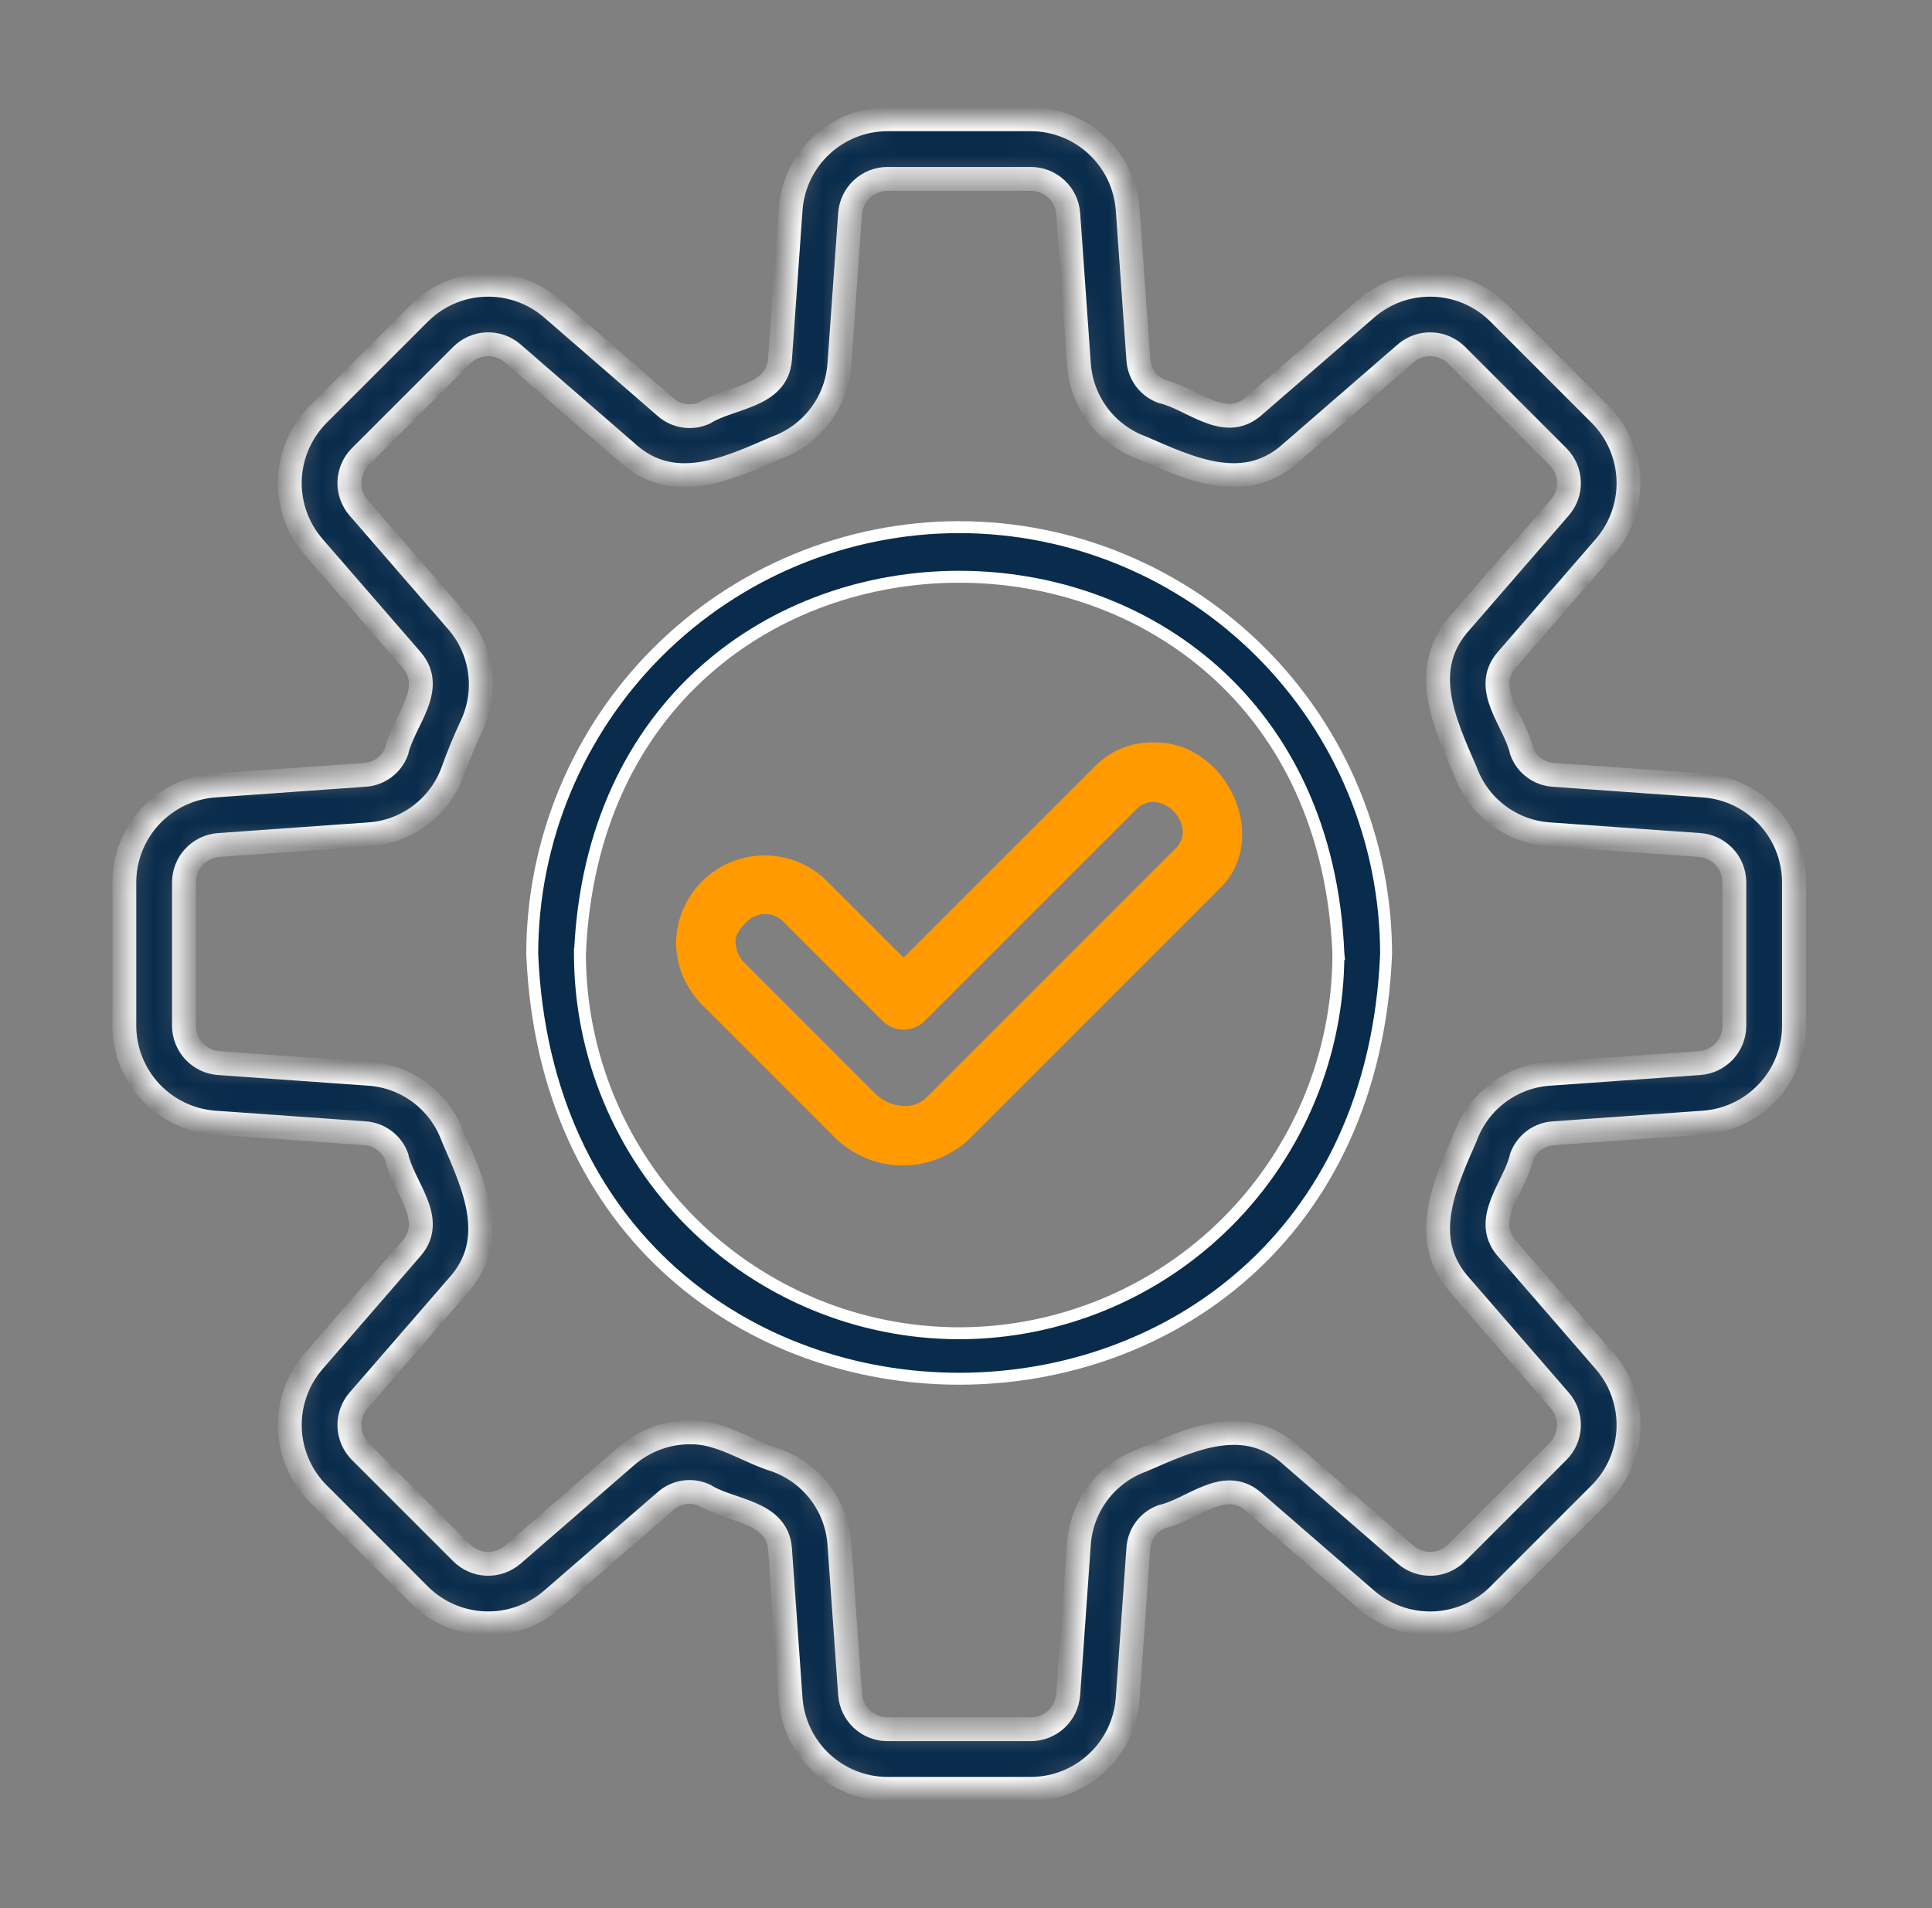
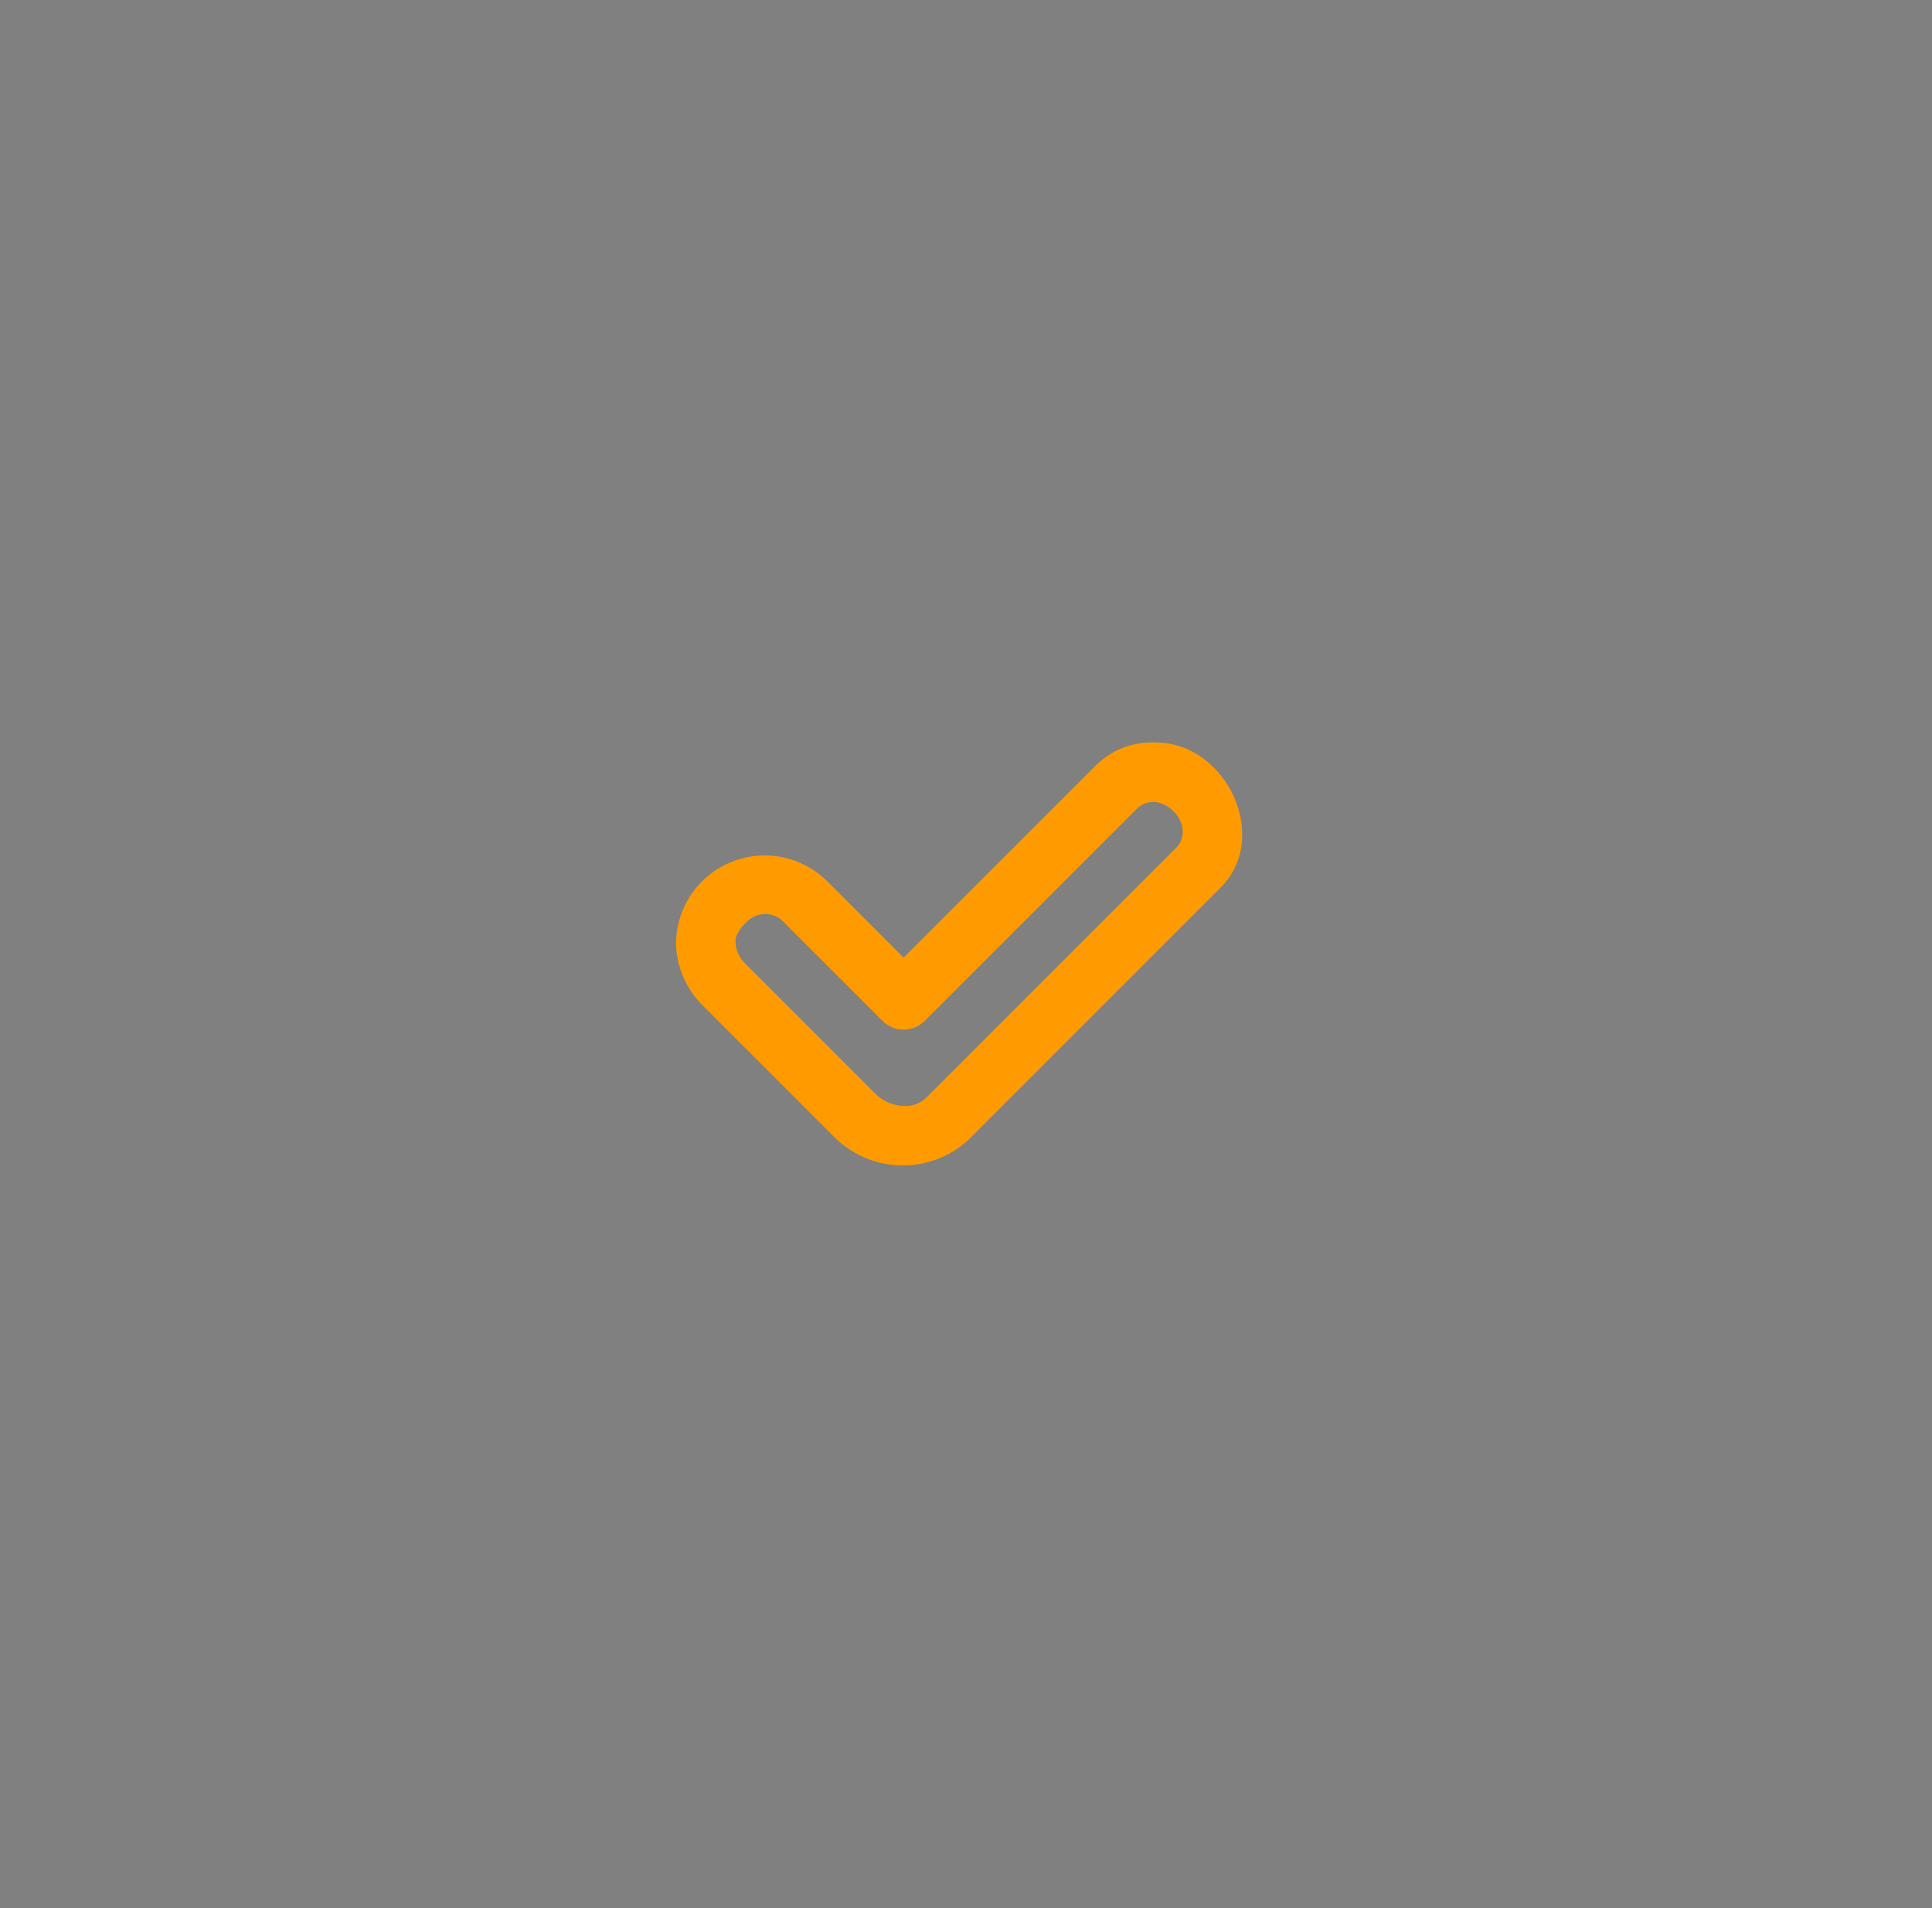
<svg xmlns="http://www.w3.org/2000/svg" width="81" height="80" viewBox="0 0 81 80" fill="none">
  <rect x="0" y="0" width="81" height="80" fill="#808080" stroke="none" />
  <path d="M48.478 31.131C48.009 31.105 47.541 31.177 47.103 31.344C46.664 31.511 46.266 31.768 45.935 32.1L37.884 40.151L34.67 36.938C34.144 36.418 33.475 36.067 32.748 35.93C32.022 35.793 31.271 35.876 30.591 36.168C29.912 36.46 29.335 36.948 28.935 37.57C28.535 38.192 28.329 38.919 28.345 39.658C28.391 40.599 28.788 41.488 29.459 42.15L34.907 47.598C35.644 48.374 36.657 48.828 37.727 48.86C38.796 48.893 39.836 48.502 40.619 47.773L51.113 37.279C53.329 35.163 51.441 31.149 48.478 31.131ZM49.346 35.511L38.851 46.006C38.721 46.134 38.564 46.233 38.392 46.296C38.221 46.359 38.038 46.384 37.855 46.37C37.408 46.344 36.987 46.152 36.675 45.831L31.227 40.381C30.998 40.161 30.861 39.864 30.842 39.548C30.785 39.202 31.098 38.823 31.405 38.56C31.624 38.384 31.904 38.3 32.183 38.327C32.463 38.355 32.721 38.49 32.903 38.705L37.001 42.803C37.117 42.919 37.254 43.011 37.406 43.074C37.558 43.136 37.72 43.169 37.884 43.169C38.048 43.169 38.211 43.136 38.363 43.074C38.514 43.011 38.652 42.919 38.768 42.803L47.703 33.868C48.666 33.025 50.183 34.551 49.346 35.511Z" fill="#FF9B00" />
  <mask id="path-2-inside-1_14961_8017" fill="white">
-     <path d="M71.435 32.934L65.135 32.487C64.839 32.469 64.555 32.366 64.318 32.189C64.08 32.013 63.899 31.772 63.796 31.494C63.519 30.234 62.128 28.907 63.152 27.687L67.287 22.919C67.958 22.141 68.31 21.137 68.273 20.11C68.237 19.083 67.814 18.108 67.089 17.379L62.834 13.123C62.105 12.399 61.129 11.977 60.102 11.94C59.075 11.904 58.072 12.256 57.293 12.927L52.526 17.062C51.306 18.079 49.974 16.7 48.719 16.417C48.441 16.314 48.2 16.132 48.023 15.894C47.847 15.656 47.743 15.372 47.725 15.077L47.278 8.779C47.202 7.754 46.742 6.795 45.99 6.095C45.238 5.394 44.25 5.003 43.222 5H37.204C36.176 5.003 35.187 5.394 34.435 6.095C33.683 6.795 33.223 7.754 33.148 8.779L32.701 15.076C32.564 16.657 30.615 16.634 29.544 17.31C29.275 17.432 28.977 17.473 28.685 17.429C28.393 17.385 28.12 17.258 27.9 17.062L23.133 12.926C22.354 12.256 21.351 11.904 20.324 11.94C19.297 11.977 18.321 12.399 17.592 13.123L13.337 17.378C12.612 18.108 12.189 19.083 12.152 20.11C12.116 21.137 12.468 22.141 13.139 22.919L17.275 27.687C18.293 28.906 16.913 30.238 16.63 31.494C16.527 31.772 16.346 32.013 16.108 32.19C15.87 32.366 15.585 32.469 15.29 32.487L8.991 32.934C7.966 33.01 7.008 33.47 6.308 34.222C5.607 34.974 5.216 35.963 5.213 36.99V43.01C5.216 44.037 5.607 45.026 6.308 45.778C7.008 46.53 7.966 46.99 8.991 47.066L15.291 47.513C15.586 47.531 15.87 47.634 16.108 47.811C16.346 47.987 16.527 48.228 16.63 48.506C16.907 49.766 18.298 51.093 17.273 52.313L13.139 57.081C12.468 57.859 12.116 58.862 12.152 59.89C12.189 60.917 12.612 61.892 13.337 62.621L17.592 66.877C18.321 67.601 19.297 68.023 20.324 68.059C21.351 68.096 22.354 67.744 23.133 67.073L27.9 62.938C28.12 62.742 28.393 62.614 28.685 62.57C28.977 62.526 29.275 62.568 29.544 62.691C30.612 63.372 32.566 63.34 32.701 64.923L33.147 71.221C33.223 72.246 33.683 73.205 34.435 73.905C35.187 74.606 36.176 74.997 37.204 75H43.222C44.25 74.997 45.238 74.606 45.99 73.905C46.742 73.205 47.202 72.246 47.278 71.221L47.725 64.924C47.743 64.628 47.847 64.344 48.023 64.106C48.2 63.868 48.441 63.686 48.719 63.583C49.975 63.307 51.307 61.916 52.526 62.938L57.293 67.074C58.072 67.745 59.075 68.097 60.102 68.061C61.129 68.024 62.105 67.601 62.834 66.877L67.089 62.621C67.814 61.892 68.237 60.917 68.273 59.89C68.31 58.863 67.958 57.859 67.287 57.081L63.151 52.313C62.133 51.094 63.513 49.762 63.795 48.506C63.899 48.228 64.08 47.987 64.318 47.81C64.556 47.634 64.84 47.531 65.136 47.513L71.435 47.066C72.46 46.99 73.418 46.53 74.118 45.778C74.819 45.026 75.21 44.037 75.213 43.01V36.99C75.21 35.963 74.819 34.974 74.118 34.222C73.418 33.47 72.46 33.01 71.435 32.934ZM72.713 43.01C72.712 43.406 72.561 43.786 72.291 44.076C72.021 44.366 71.651 44.543 71.257 44.572L64.959 45.02C64.18 45.072 63.433 45.349 62.808 45.818C62.184 46.287 61.709 46.927 61.442 47.661C60.542 49.721 59.471 52.005 61.263 53.951L65.397 58.719C65.656 59.019 65.792 59.405 65.778 59.801C65.764 60.197 65.601 60.573 65.322 60.853L61.066 65.109C60.785 65.388 60.409 65.551 60.014 65.565C59.618 65.579 59.231 65.443 58.931 65.185L54.164 61.05C52.211 59.251 49.94 60.335 47.874 61.23C47.14 61.497 46.5 61.971 46.031 62.596C45.562 63.22 45.285 63.967 45.232 64.746L44.786 71.044C44.756 71.439 44.578 71.808 44.289 72.078C43.999 72.348 43.618 72.499 43.222 72.5H37.204C36.808 72.499 36.427 72.348 36.137 72.078C35.847 71.808 35.67 71.439 35.64 71.044L35.193 64.746C35.141 63.967 34.864 63.219 34.395 62.595C33.926 61.971 33.285 61.496 32.552 61.229C31.33 60.856 30.222 60.027 28.921 60.053C27.944 60.054 26.999 60.408 26.261 61.05L21.495 65.184C21.195 65.442 20.808 65.578 20.412 65.564C20.017 65.55 19.641 65.388 19.36 65.109L15.104 60.853C14.825 60.572 14.662 60.196 14.648 59.801C14.634 59.405 14.77 59.019 15.028 58.719L19.162 53.952C20.963 51.996 19.878 49.728 18.983 47.661C18.716 46.928 18.242 46.287 17.618 45.818C16.994 45.349 16.247 45.072 15.468 45.02L9.169 44.572C8.774 44.543 8.405 44.366 8.135 44.076C7.865 43.786 7.714 43.406 7.713 43.01V36.99C7.714 36.594 7.865 36.214 8.135 35.924C8.405 35.634 8.774 35.457 9.169 35.428L15.467 34.98C16.246 34.928 16.993 34.651 17.617 34.182C18.242 33.713 18.716 33.073 18.984 32.339C19.222 31.674 19.491 31.019 19.786 30.393C20.113 29.686 20.228 28.9 20.118 28.129C20.007 27.358 19.676 26.635 19.163 26.049L15.029 21.281C14.77 20.981 14.634 20.595 14.648 20.199C14.662 19.803 14.825 19.427 15.104 19.147L19.36 14.891C19.641 14.612 20.017 14.449 20.412 14.435C20.808 14.421 21.195 14.556 21.495 14.815L26.262 18.95C28.215 20.749 30.486 19.665 32.552 18.77C33.285 18.503 33.926 18.029 34.395 17.404C34.864 16.78 35.141 16.033 35.193 15.254L35.64 8.956C35.67 8.561 35.847 8.192 36.137 7.922C36.427 7.652 36.808 7.501 37.204 7.5H43.222C43.618 7.501 43.999 7.652 44.289 7.922C44.578 8.192 44.756 8.561 44.786 8.956L45.233 15.255C45.285 16.034 45.562 16.781 46.031 17.405C46.5 18.029 47.14 18.504 47.874 18.771C49.934 19.672 52.219 20.742 54.164 18.95L58.931 14.816C59.231 14.557 59.618 14.421 60.013 14.435C60.409 14.449 60.785 14.612 61.066 14.891L65.322 19.147C65.601 19.428 65.764 19.804 65.778 20.199C65.792 20.595 65.656 20.981 65.397 21.281L61.264 26.048C59.463 28.005 60.548 30.272 61.442 32.339C61.709 33.072 62.184 33.713 62.808 34.182C63.432 34.651 64.179 34.928 64.958 34.98L71.257 35.428C71.651 35.457 72.021 35.634 72.291 35.924C72.561 36.214 72.711 36.594 72.713 36.99L72.713 43.01Z" />
-   </mask>
-   <path d="M71.435 32.934L65.135 32.487C64.839 32.469 64.555 32.366 64.318 32.189C64.08 32.013 63.899 31.772 63.796 31.494C63.519 30.234 62.128 28.907 63.152 27.687L67.287 22.919C67.958 22.141 68.31 21.137 68.273 20.11C68.237 19.083 67.814 18.108 67.089 17.379L62.834 13.123C62.105 12.399 61.129 11.977 60.102 11.94C59.075 11.904 58.072 12.256 57.293 12.927L52.526 17.062C51.306 18.079 49.974 16.7 48.719 16.417C48.441 16.314 48.2 16.132 48.023 15.894C47.847 15.656 47.743 15.372 47.725 15.077L47.278 8.779C47.202 7.754 46.742 6.795 45.99 6.095C45.238 5.394 44.25 5.003 43.222 5H37.204C36.176 5.003 35.187 5.394 34.435 6.095C33.683 6.795 33.223 7.754 33.148 8.779L32.701 15.076C32.564 16.657 30.615 16.634 29.544 17.31C29.275 17.432 28.977 17.473 28.685 17.429C28.393 17.385 28.12 17.258 27.9 17.062L23.133 12.926C22.354 12.256 21.351 11.904 20.324 11.94C19.297 11.977 18.321 12.399 17.592 13.123L13.337 17.378C12.612 18.108 12.189 19.083 12.152 20.11C12.116 21.137 12.468 22.141 13.139 22.919L17.275 27.687C18.293 28.906 16.913 30.238 16.63 31.494C16.527 31.772 16.346 32.013 16.108 32.19C15.87 32.366 15.585 32.469 15.29 32.487L8.991 32.934C7.966 33.01 7.008 33.47 6.308 34.222C5.607 34.974 5.216 35.963 5.213 36.99V43.01C5.216 44.037 5.607 45.026 6.308 45.778C7.008 46.53 7.966 46.99 8.991 47.066L15.291 47.513C15.586 47.531 15.87 47.634 16.108 47.811C16.346 47.987 16.527 48.228 16.63 48.506C16.907 49.766 18.298 51.093 17.273 52.313L13.139 57.081C12.468 57.859 12.116 58.862 12.152 59.89C12.189 60.917 12.612 61.892 13.337 62.621L17.592 66.877C18.321 67.601 19.297 68.023 20.324 68.059C21.351 68.096 22.354 67.744 23.133 67.073L27.9 62.938C28.12 62.742 28.393 62.614 28.685 62.57C28.977 62.526 29.275 62.568 29.544 62.691C30.612 63.372 32.566 63.34 32.701 64.923L33.147 71.221C33.223 72.246 33.683 73.205 34.435 73.905C35.187 74.606 36.176 74.997 37.204 75H43.222C44.25 74.997 45.238 74.606 45.99 73.905C46.742 73.205 47.202 72.246 47.278 71.221L47.725 64.924C47.743 64.628 47.847 64.344 48.023 64.106C48.2 63.868 48.441 63.686 48.719 63.583C49.975 63.307 51.307 61.916 52.526 62.938L57.293 67.074C58.072 67.745 59.075 68.097 60.102 68.061C61.129 68.024 62.105 67.601 62.834 66.877L67.089 62.621C67.814 61.892 68.237 60.917 68.273 59.89C68.31 58.863 67.958 57.859 67.287 57.081L63.151 52.313C62.133 51.094 63.513 49.762 63.795 48.506C63.899 48.228 64.08 47.987 64.318 47.81C64.556 47.634 64.84 47.531 65.136 47.513L71.435 47.066C72.46 46.99 73.418 46.53 74.118 45.778C74.819 45.026 75.21 44.037 75.213 43.01V36.99C75.21 35.963 74.819 34.974 74.118 34.222C73.418 33.47 72.46 33.01 71.435 32.934ZM72.713 43.01C72.712 43.406 72.561 43.786 72.291 44.076C72.021 44.366 71.651 44.543 71.257 44.572L64.959 45.02C64.18 45.072 63.433 45.349 62.808 45.818C62.184 46.287 61.709 46.927 61.442 47.661C60.542 49.721 59.471 52.005 61.263 53.951L65.397 58.719C65.656 59.019 65.792 59.405 65.778 59.801C65.764 60.197 65.601 60.573 65.322 60.853L61.066 65.109C60.785 65.388 60.409 65.551 60.014 65.565C59.618 65.579 59.231 65.443 58.931 65.185L54.164 61.05C52.211 59.251 49.94 60.335 47.874 61.23C47.14 61.497 46.5 61.971 46.031 62.596C45.562 63.22 45.285 63.967 45.232 64.746L44.786 71.044C44.756 71.439 44.578 71.808 44.289 72.078C43.999 72.348 43.618 72.499 43.222 72.5H37.204C36.808 72.499 36.427 72.348 36.137 72.078C35.847 71.808 35.67 71.439 35.64 71.044L35.193 64.746C35.141 63.967 34.864 63.219 34.395 62.595C33.926 61.971 33.285 61.496 32.552 61.229C31.33 60.856 30.222 60.027 28.921 60.053C27.944 60.054 26.999 60.408 26.261 61.05L21.495 65.184C21.195 65.442 20.808 65.578 20.412 65.564C20.017 65.55 19.641 65.388 19.36 65.109L15.104 60.853C14.825 60.572 14.662 60.196 14.648 59.801C14.634 59.405 14.77 59.019 15.028 58.719L19.162 53.952C20.963 51.996 19.878 49.728 18.983 47.661C18.716 46.928 18.242 46.287 17.618 45.818C16.994 45.349 16.247 45.072 15.468 45.02L9.169 44.572C8.774 44.543 8.405 44.366 8.135 44.076C7.865 43.786 7.714 43.406 7.713 43.01V36.99C7.714 36.594 7.865 36.214 8.135 35.924C8.405 35.634 8.774 35.457 9.169 35.428L15.467 34.98C16.246 34.928 16.993 34.651 17.617 34.182C18.242 33.713 18.716 33.073 18.984 32.339C19.222 31.674 19.491 31.019 19.786 30.393C20.113 29.686 20.228 28.9 20.118 28.129C20.007 27.358 19.676 26.635 19.163 26.049L15.029 21.281C14.77 20.981 14.634 20.595 14.648 20.199C14.662 19.803 14.825 19.427 15.104 19.147L19.36 14.891C19.641 14.612 20.017 14.449 20.412 14.435C20.808 14.421 21.195 14.556 21.495 14.815L26.262 18.95C28.215 20.749 30.486 19.665 32.552 18.77C33.285 18.503 33.926 18.029 34.395 17.404C34.864 16.78 35.141 16.033 35.193 15.254L35.64 8.956C35.67 8.561 35.847 8.192 36.137 7.922C36.427 7.652 36.808 7.501 37.204 7.5H43.222C43.618 7.501 43.999 7.652 44.289 7.922C44.578 8.192 44.756 8.561 44.786 8.956L45.233 15.255C45.285 16.034 45.562 16.781 46.031 17.405C46.5 18.029 47.14 18.504 47.874 18.771C49.934 19.672 52.219 20.742 54.164 18.95L58.931 14.816C59.231 14.557 59.618 14.421 60.013 14.435C60.409 14.449 60.785 14.612 61.066 14.891L65.322 19.147C65.601 19.428 65.764 19.804 65.778 20.199C65.792 20.595 65.656 20.981 65.397 21.281L61.264 26.048C59.463 28.005 60.548 30.272 61.442 32.339C61.709 33.072 62.184 33.713 62.808 34.182C63.432 34.651 64.179 34.928 64.958 34.98L71.257 35.428C71.651 35.457 72.021 35.634 72.291 35.924C72.561 36.214 72.711 36.594 72.713 36.99L72.713 43.01Z" fill="#092C4C" stroke="white" mask="url(#path-2-inside-1_14961_8017)" />
-   <path d="M24.315 39.99L24.314 39.99L24.314 40C24.319 44.215 25.996 48.257 28.976 51.237C31.957 54.218 35.998 55.895 40.214 55.899H40.214C44.429 55.895 48.471 54.218 51.451 51.237C54.432 48.257 56.108 44.216 56.113 40H56.114L56.113 39.99C55.243 18.915 25.188 18.909 24.315 39.99ZM27.563 27.349C30.919 23.994 35.468 22.106 40.214 22.101C44.959 22.106 49.509 23.994 52.864 27.349C56.219 30.704 58.106 35.251 58.113 39.995C57.128 63.739 23.303 63.746 22.314 39.995C22.321 35.251 24.209 30.704 27.563 27.349Z" fill="#092C4C" stroke="white" stroke-width="0.5" />
+     </mask>
</svg>